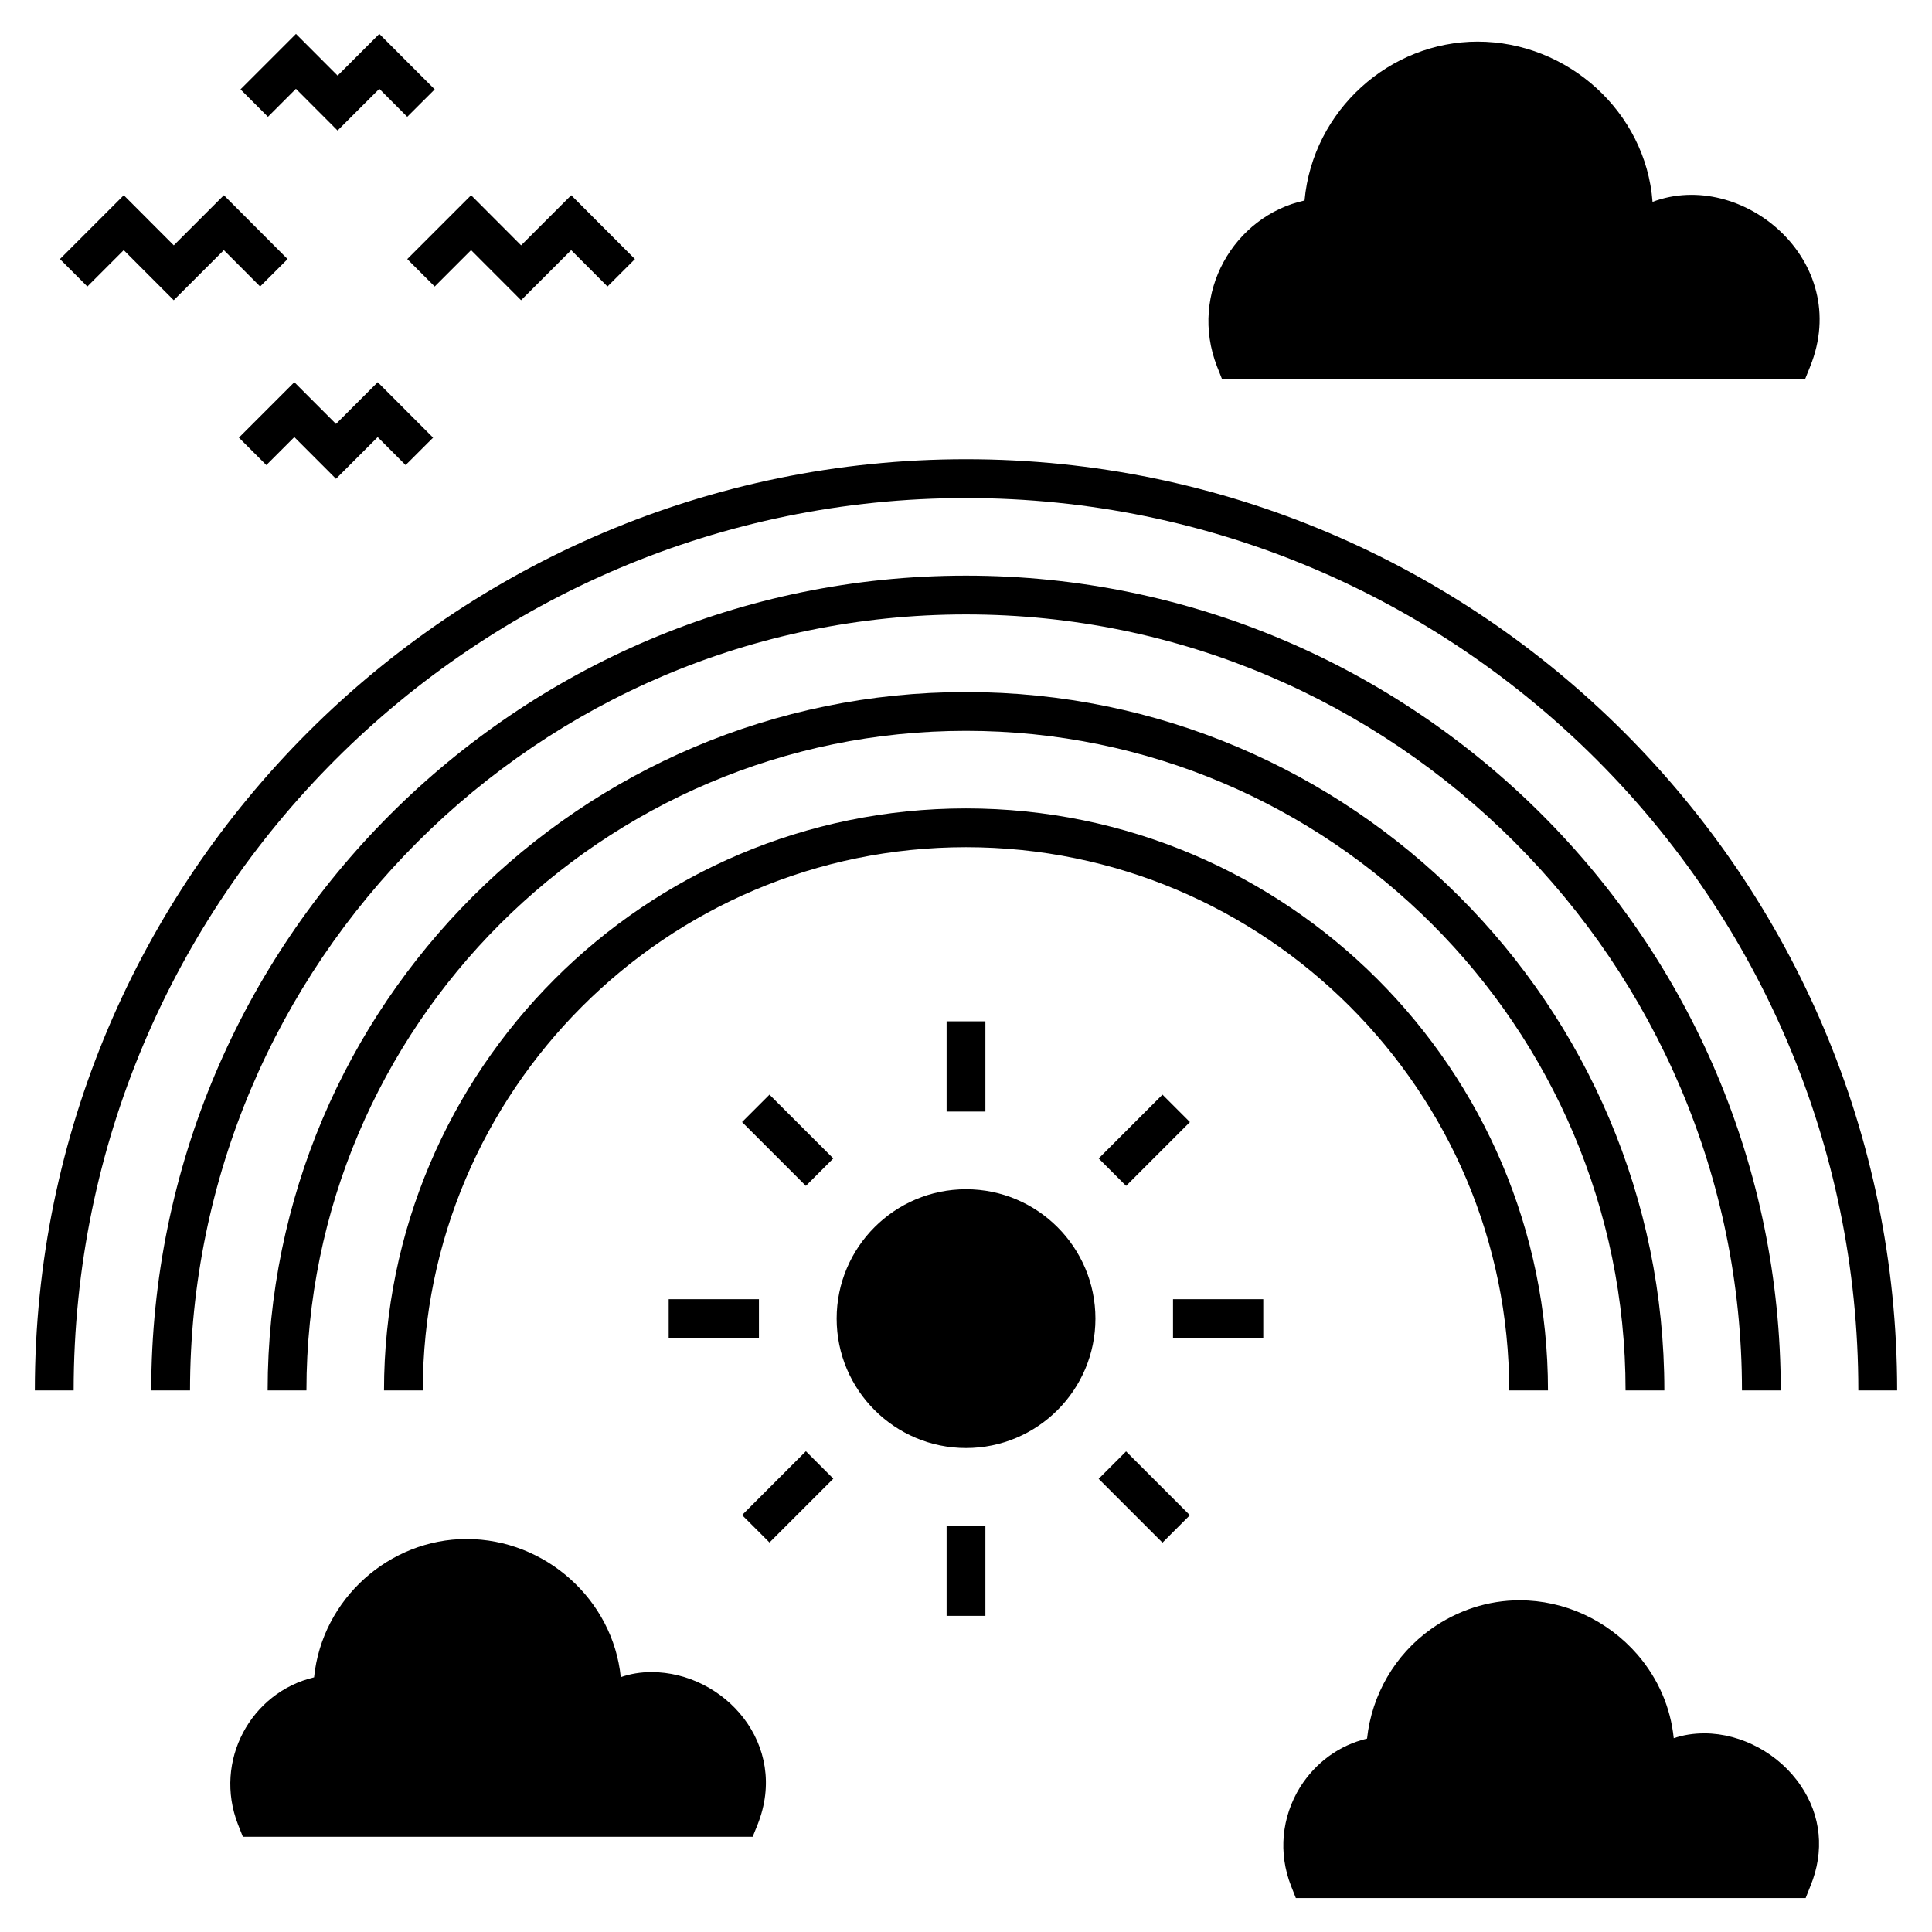
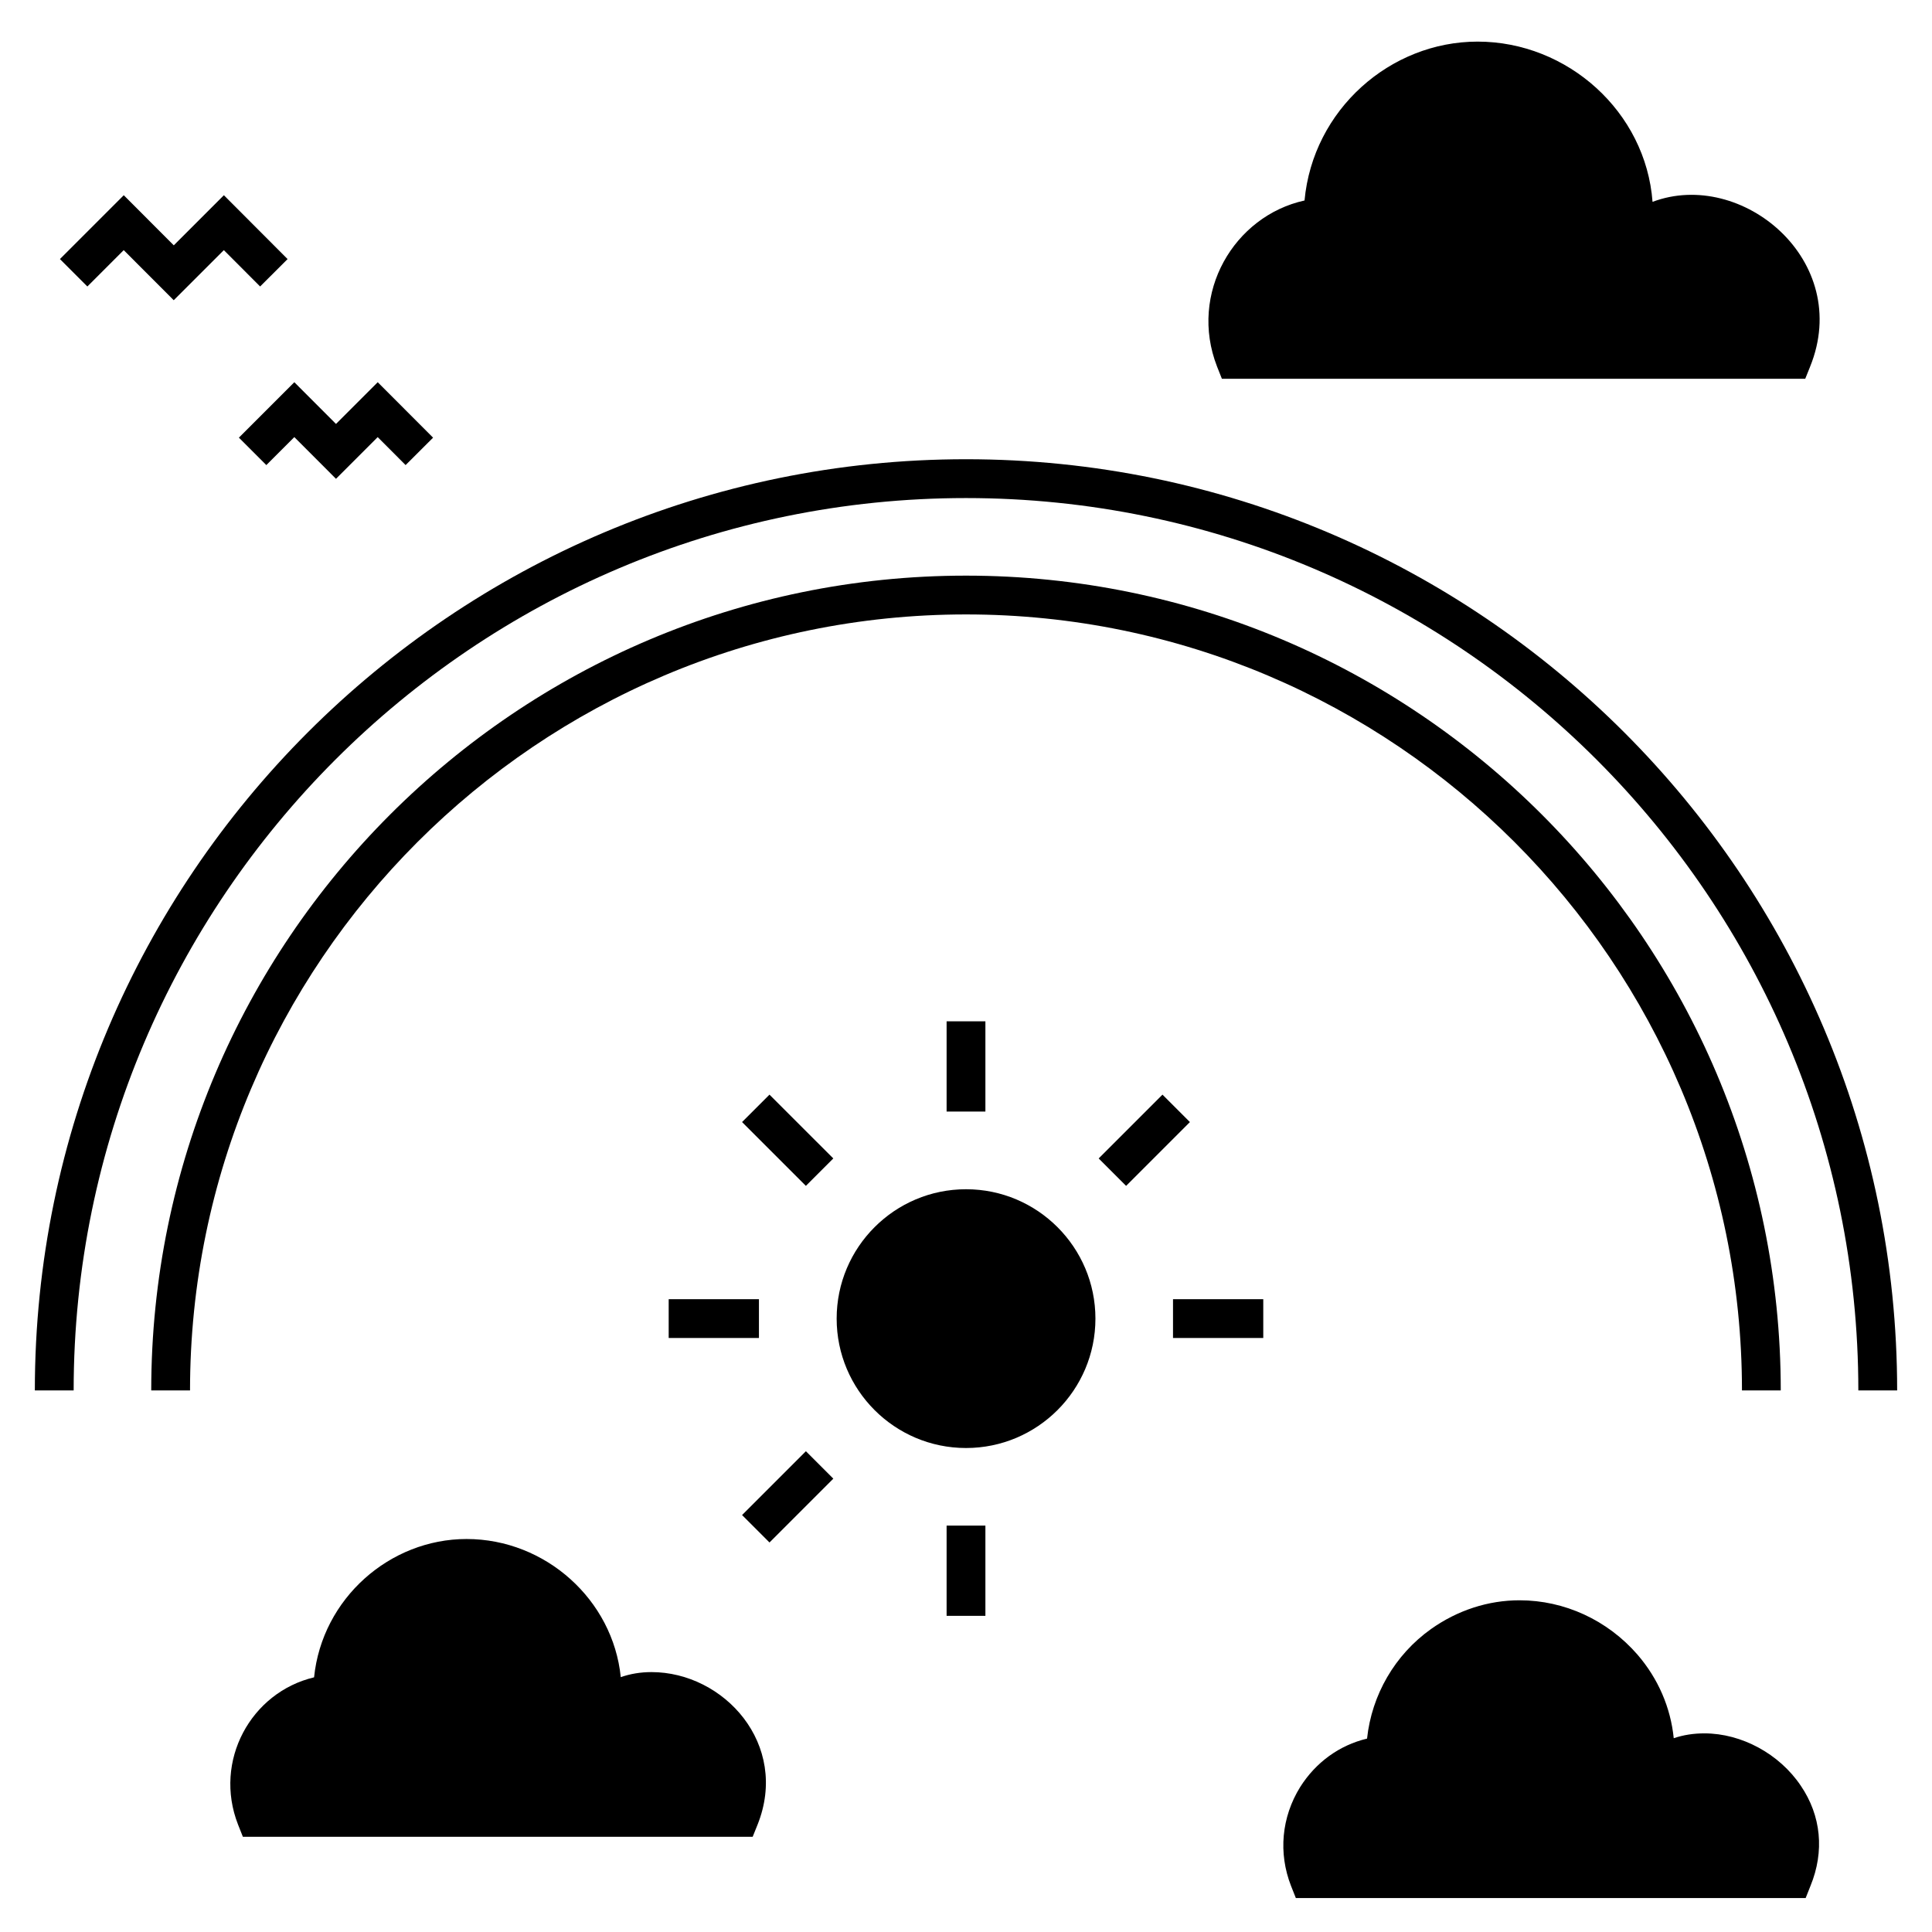
<svg xmlns="http://www.w3.org/2000/svg" fill="#000000" width="800px" height="800px" version="1.1" viewBox="144 144 512 512">
  <g>
    <path d="m233.04 270.89-11.039-11.055-7.422 7.418-7.269-7.269 14.691-14.691 11.039 11.055 11.059-11.059 14.672 14.699-7.281 7.262-7.398-7.41z" />
-     <path d="m233.46 178.59-11.035-11.059-7.418 7.418-7.269-7.269 14.699-14.695 11.035 11.055 11.051-11.055 14.68 14.699-7.281 7.266-7.398-7.418z" />
-     <path d="m282.09 223.56-13.254-13.273-9.637 9.637-7.269-7.269 16.914-16.918 13.254 13.281 13.281-13.277 16.887 16.918-7.277 7.262-9.621-9.637z" />
    <path d="m190.04 223.56-13.254-13.273-9.633 9.637-7.269-7.269 16.914-16.918 13.254 13.281 13.277-13.281 16.883 16.922-7.277 7.262-9.613-9.633z" />
    <path d="m623.69 241.19-1.285 3.188h-154.59l-1.285-3.238c-7.562-19.414 4.496-39.902 23.184-44.008 2.223-24.066 22.711-42.105 45.855-42.105 23.875 0 44.586 18.598 46.371 42.465 23.625-8.906 53.172 15.555 41.746 43.699z" />
    <path d="m623.8 643.77-1.285 3.238h-135.1l-1.285-3.238c-3.394-8.688-2.519-18.199 2.418-26.168 4.113-6.527 10.383-11.105 17.734-12.852 1.234-11.566 7.352-22.207 16.965-29.047 7.043-4.988 15.164-7.609 23.441-7.609 11.926 0 23.289 5.242 31.258 14.395 5.5 6.375 8.789 14.035 9.613 22.156 2.57-0.875 5.297-1.285 8.121-1.285 9.871 0 19.895 5.449 25.551 13.879 5.394 7.922 6.32 17.383 2.57 26.531z" />
    <path d="m344.75 627.58-1.285 3.188h-135.1l-1.285-3.238c-6.582-16.852 3.406-35.039 20.152-39.02 2.137-20.906 20.062-36.656 40.406-36.656 20.969 0 38.812 16.148 40.871 36.605 2.519-0.875 5.242-1.336 8.121-1.336 19.234-0.004 36.645 19.148 28.121 40.457z" />
    <path d="m615.92 512.47h-10.281c0-113.39-92.25-205.64-205.64-205.64s-205.64 92.246-205.64 205.64h-10.281c0-119.06 96.859-215.92 215.92-215.92s215.92 96.859 215.92 215.92z" />
-     <path d="m585.07 512.47h-10.281c0-96.379-78.41-174.79-174.79-174.79-96.383 0-174.79 78.41-174.79 174.79h-10.281c0-102.05 83.023-185.07 185.07-185.07 102.05 0 185.07 83.023 185.07 185.07z" />
    <path d="m646.76 512.47h-10.281c0-130.39-106.09-236.48-236.48-236.48s-236.48 106.09-236.48 236.48h-10.285c0-136.07 110.7-246.77 246.77-246.77 136.07 0 246.76 110.7 246.76 246.77z" />
-     <path d="m554.23 512.47h-10.281c0-79.371-64.574-143.95-143.95-143.95-79.375 0-143.95 64.574-143.95 143.95h-10.281c0-85.039 69.188-154.23 154.23-154.23s154.23 69.184 154.23 154.23z" />
    <path d="m434.3 493.45c0 18.918-15.371 34.289-34.289 34.289s-34.289-15.371-34.289-34.289 15.371-34.289 34.289-34.289 34.289 15.371 34.289 34.289z" />
    <path d="m394.86 414.66h10.281v23.914h-10.281z" />
    <path d="m347.92 434.09 16.914 16.91-7.269 7.269-16.914-16.91z" />
    <path d="m321.21 488.3h23.918v10.281h-23.918z" />
    <path d="m357.57 528.59 7.269 7.269-16.914 16.914-7.269-7.269z" />
    <path d="m394.86 548.3h10.281v23.914h-10.281z" />
-     <path d="m442.42 528.63 16.914 16.914-7.269 7.269-16.914-16.914z" />
    <path d="m454.86 488.3h23.918v10.281h-23.918z" />
    <path d="m452.07 434.09 7.269 7.269-16.91 16.91-7.269-7.269z" />
  </g>
</svg>